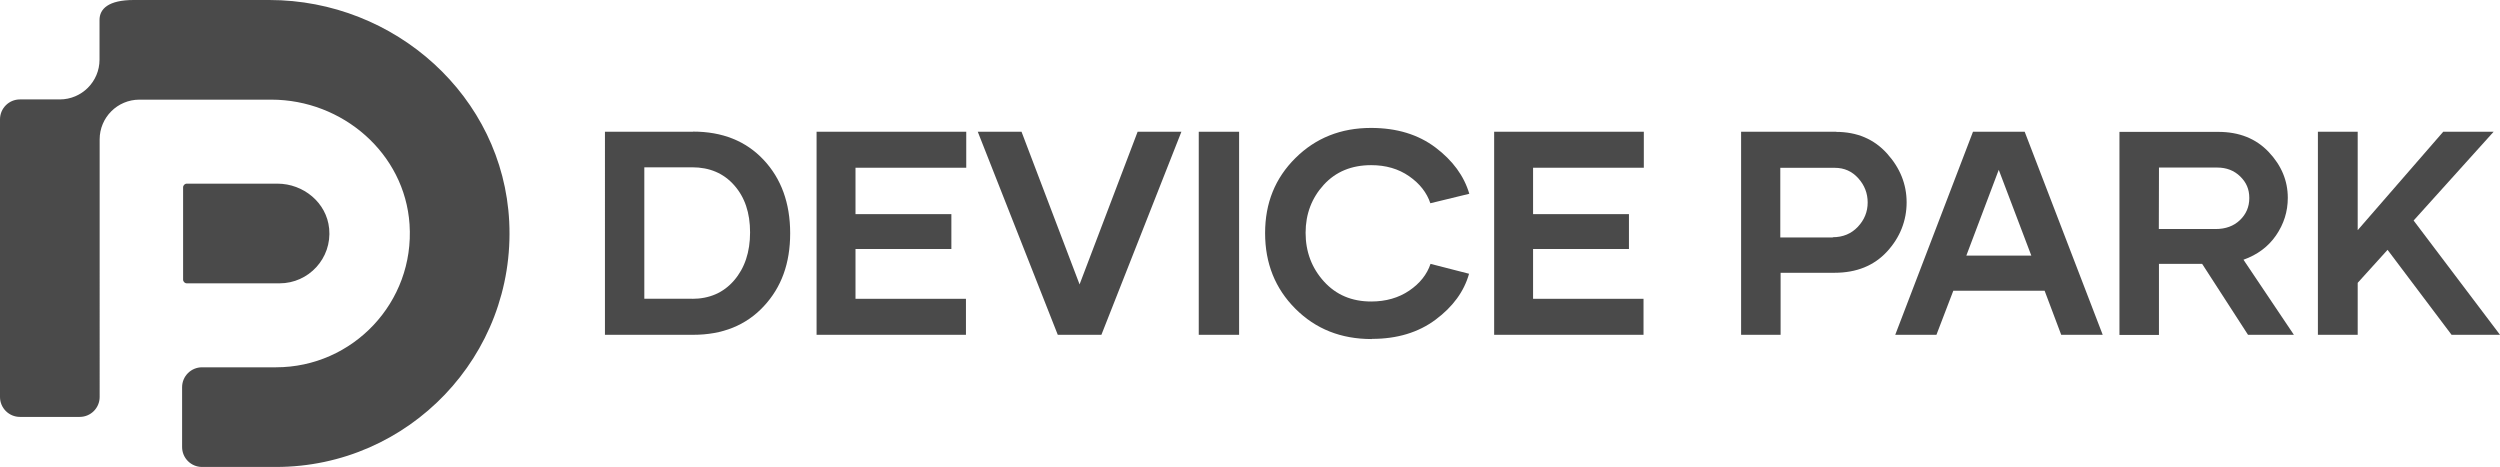
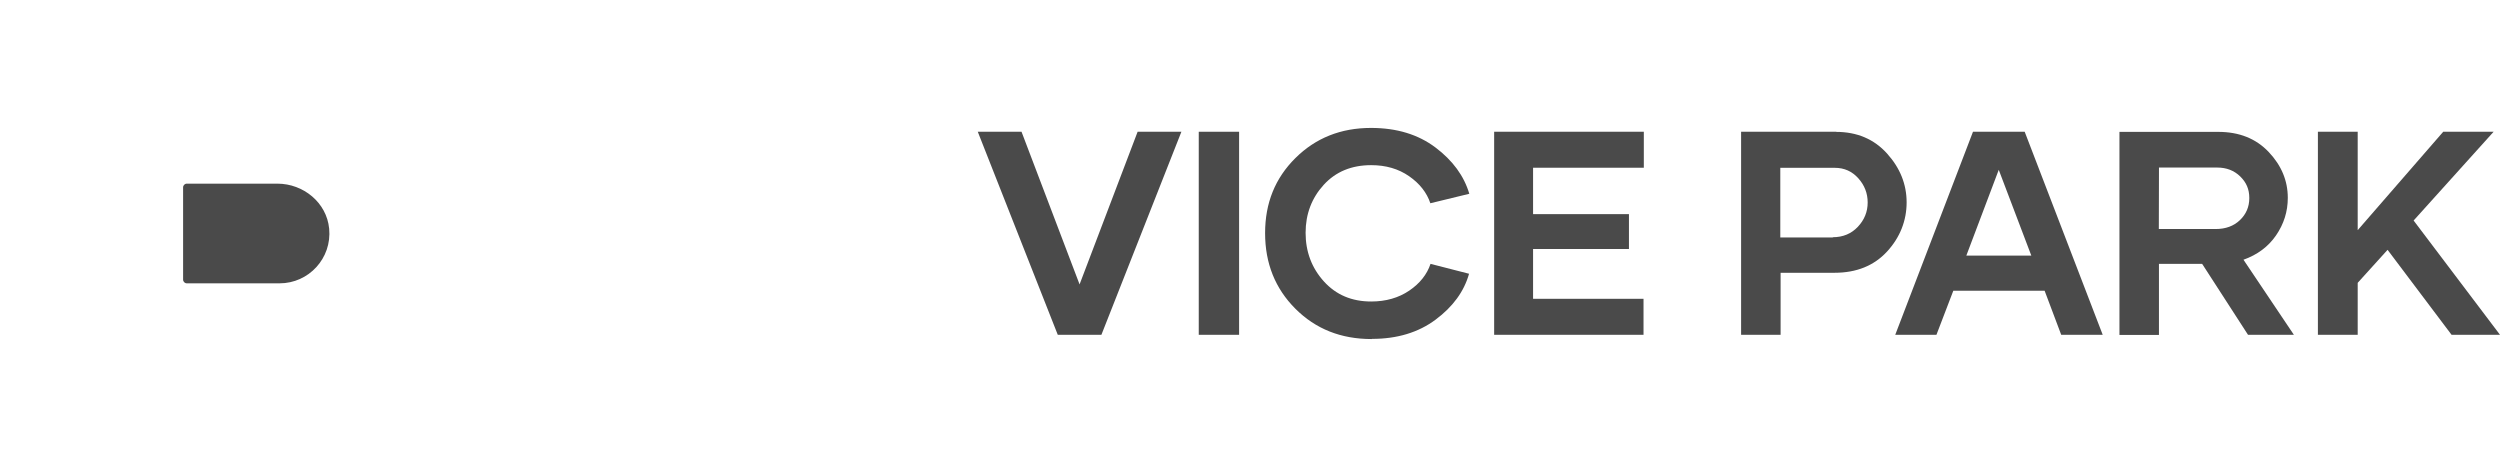
<svg xmlns="http://www.w3.org/2000/svg" id="Layer_1" data-name="Layer 1" viewBox="0 0 1000 186.79">
  <defs>
    <style>
      .cls-1 {
        fill: #4a4a4a;
      }
    </style>
  </defs>
  <g>
-     <path class="cls-1" d="m277.21,52.64c11.72,0,21.13,3.74,28.21,11.27,7.08,7.53,10.65,17.33,10.65,29.4s-3.51,21.64-10.59,29.23c-7.08,7.59-16.48,11.38-28.21,11.38h-35.29V52.7h35.29l-.06-.06Zm-.4,66.89c6.97,0,12.57-2.44,16.82-7.36,4.25-4.93,6.4-11.33,6.4-19.2s-2.1-14.05-6.34-18.86-9.86-7.19-16.82-7.19h-19.14v52.56h19.14l-.06.06Z" />
-     <path class="cls-1" d="m342.2,67.08v18.58h38.35v13.93h-38.35v19.94h44.18v14.39h-59.75V52.7h59.87v14.39h-44.29Z" />
    <path class="cls-1" d="m472.56,52.7l-32,81.22h-17.45l-32-81.22h17.5l23.22,61.06,23.22-61.06h17.5Z" />
    <path class="cls-1" d="m479.5,52.7h16.14v81.22h-16.14V52.7Z" />
    <path class="cls-1" d="m548.63,135.62c-12.23,0-22.37-4.02-30.47-12.12-8.1-8.1-12.12-18.18-12.12-30.25s4.02-21.98,12.12-30.02c8.1-8.04,18.18-12.06,30.25-12.06,10.25,0,18.86,2.61,25.77,7.82,6.91,5.21,11.44,11.38,13.54,18.52l-15.58,3.79c-1.42-4.25-4.25-7.87-8.5-10.82s-9.29-4.42-15.18-4.42c-7.82,0-14.16,2.61-18.97,7.87-4.81,5.27-7.25,11.67-7.25,19.2s2.44,14.05,7.31,19.43c4.87,5.38,11.16,8.04,18.92,8.04,5.89,0,10.99-1.47,15.24-4.36s7.08-6.46,8.5-10.7l15.41,3.96c-1.98,7.08-6.46,13.2-13.37,18.35-6.91,5.15-15.41,7.7-25.43,7.7l-.17.06Z" />
    <path class="cls-1" d="m613.23,67.08v18.58h38.35v13.93h-38.35v19.94h44.18v14.39h-59.75V52.7h59.87v14.39h-44.29Z" />
    <path class="cls-1" d="m734.38,52.75c8.44,0,15.24,2.89,20.45,8.67,5.21,5.78,7.82,12.29,7.82,19.54s-2.61,13.99-7.82,19.65c-5.21,5.66-12.23,8.5-21.01,8.5h-21.58v24.81h-15.8V52.7h38.06l-.11.06Zm-1.3,42.14c4.13,0,7.48-1.42,10.08-4.19s3.91-6,3.91-9.69-1.25-6.91-3.74-9.69-5.61-4.19-9.4-4.19h-21.81v27.87h21.07l-.11-.11Z" />
    <path class="cls-1" d="m817.85,116.3h-36.53l-6.74,17.61h-16.48l31.1-81.22h20.67l31.21,81.22h-16.6l-6.63-17.61Zm-5.32-14.05l-13.03-34.32-12.97,34.32h26Z" />
    <path class="cls-1" d="m880.86,105.54h-17.28v28.43h-15.8V52.75h39.53c8.33,0,15.07,2.66,20.16,8.04,5.1,5.38,7.65,11.5,7.65,18.35,0,5.49-1.59,10.48-4.7,15.01s-7.48,7.76-13.03,9.74l20.16,30.02h-18.35l-18.35-28.38Zm-17.33-13.93h22.71c4.02,0,7.25-1.19,9.74-3.57,2.49-2.38,3.74-5.32,3.74-8.84s-1.19-6.23-3.62-8.61c-2.44-2.38-5.49-3.57-9.23-3.57h-23.28l-.06,24.58Z" />
-     <path class="cls-1" d="m955.03,99.93l-11.95,13.2v20.79h-15.92V52.7h15.92v39.36l34.21-39.36h20.16l-32,35.51,34.55,45.71h-19.37l-25.6-33.98Z" />
+     <path class="cls-1" d="m955.03,99.93l-11.95,13.2v20.79h-15.92V52.7h15.92v39.36l34.21-39.36h20.16l-32,35.51,34.55,45.71h-19.37Z" />
  </g>
  <g>
-     <path class="cls-1" d="m107.71,0h-54.21c-10.15,0-13.69,3.57-13.69,7.97v15.9c0,8.78-7.12,15.9-15.9,15.9H7.97c-4.4,0-7.97,3.57-7.97,7.97v111.05c0,4.4,3.57,7.97,7.97,7.97h23.92c4.4,0,7.97-3.57,7.97-7.97V55.76c0-8.78,7.12-15.9,15.9-15.9h52.76c28.48,0,53.39,21.45,55.3,49.87,2.09,31.17-22.68,57.19-53.41,57.19h-29.6c-4.4,0-7.97,3.57-7.97,7.97v23.92c0,4.4,3.57,7.97,7.97,7.97h29.6c53.06,0,95.92-44.47,93.28-98.1C201.21,38.52,157.94,0,107.71,0Z" />
    <path class="cls-1" d="m131.66,91.42c-1-10.36-10.29-17.96-20.7-17.96h-36.23c-.82,0-1.49.67-1.49,1.49v36.89c0,.82.67,1.49,1.49,1.49h37.1c11.65,0,20.98-10.01,19.84-21.9Z" />
  </g>
</svg>